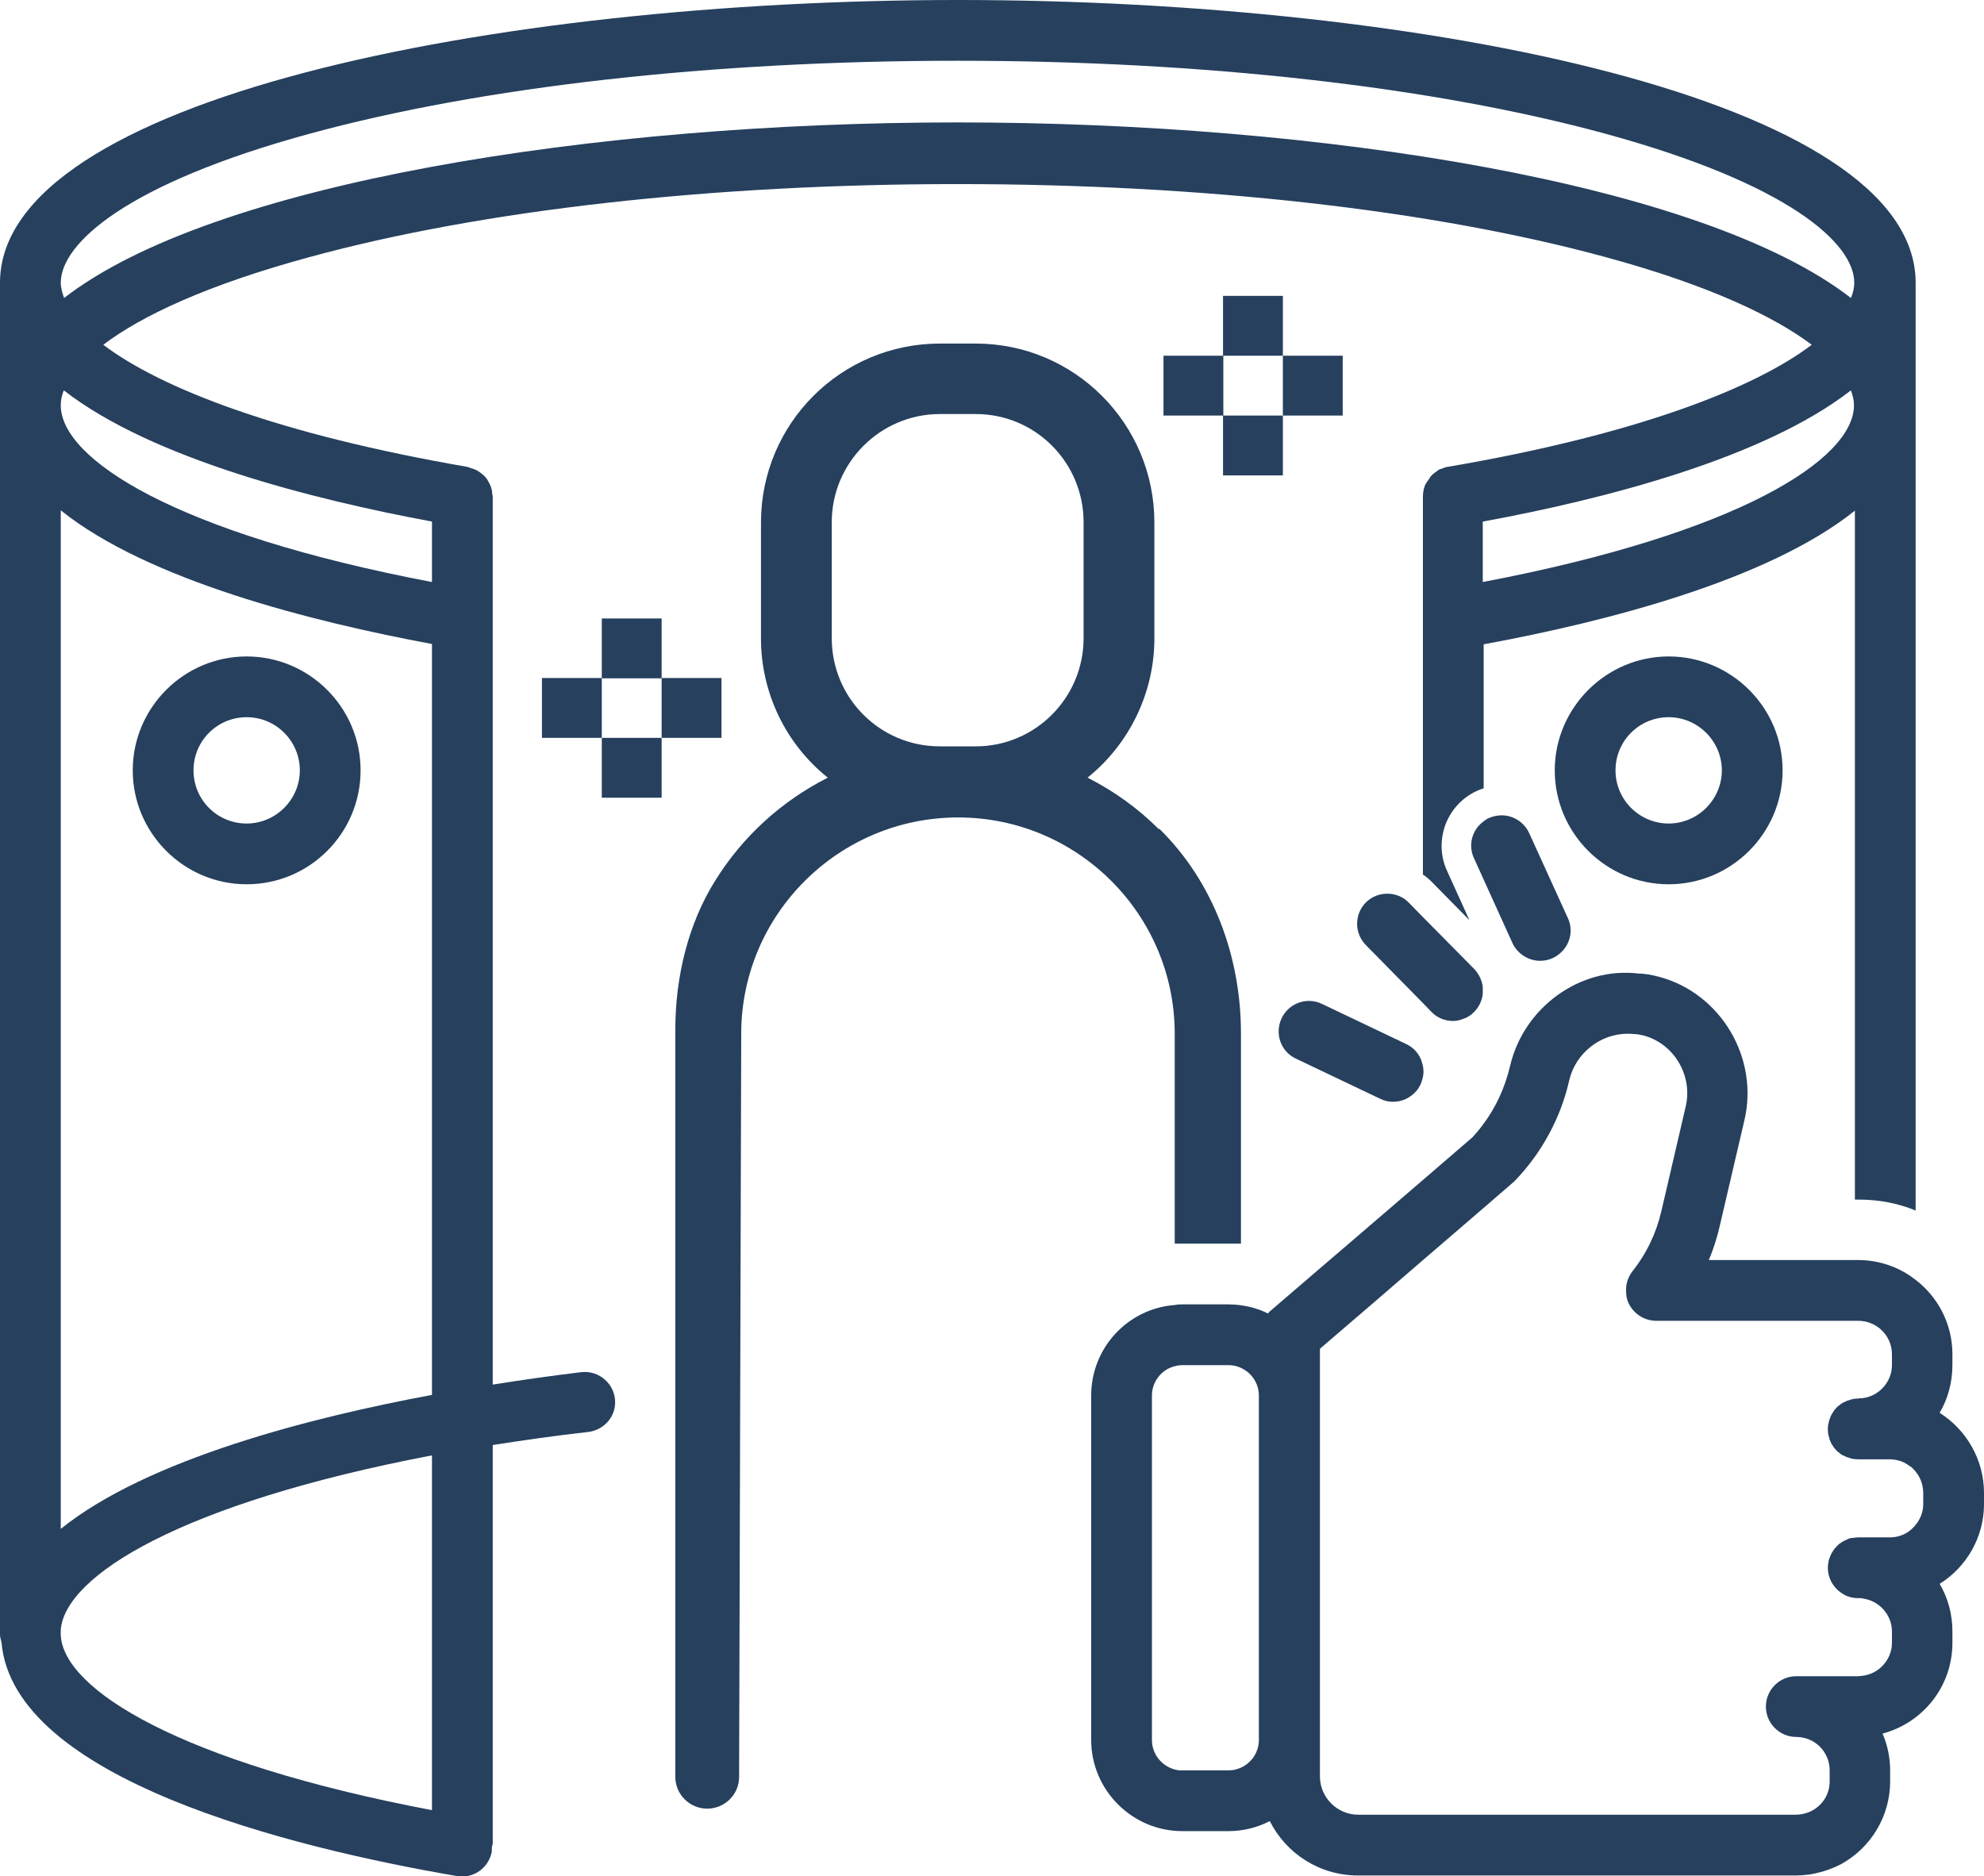
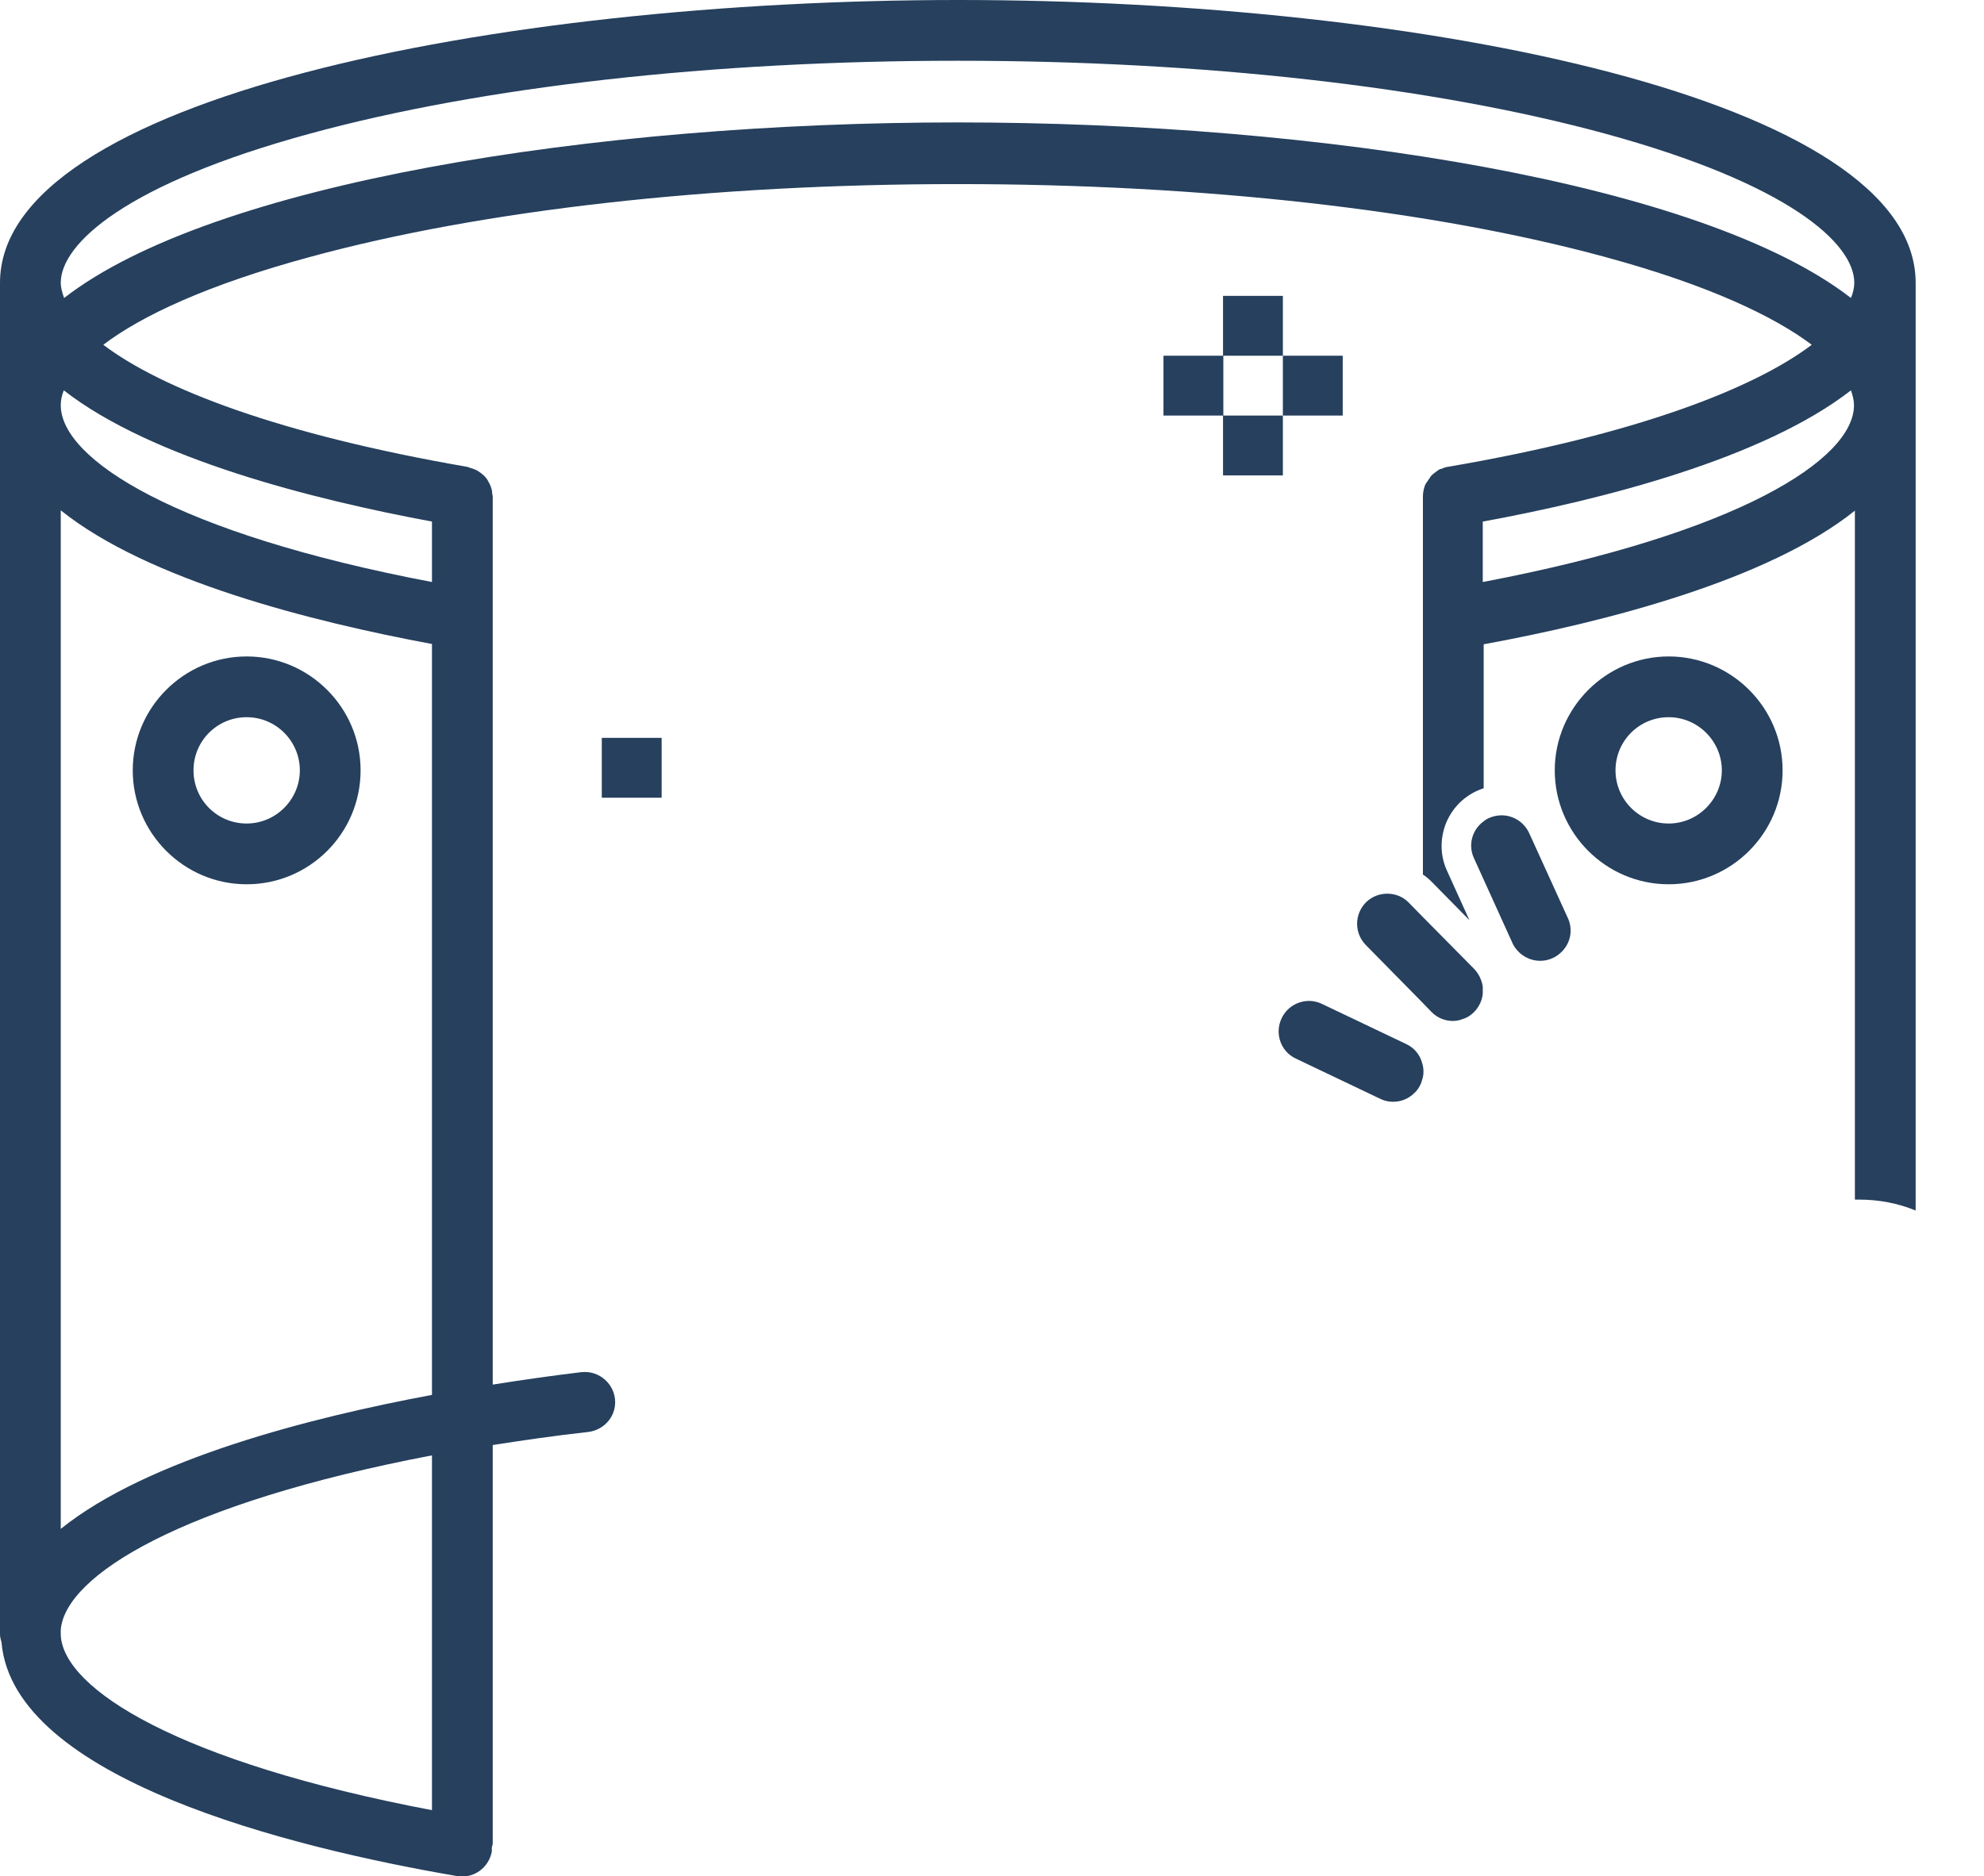
<svg xmlns="http://www.w3.org/2000/svg" id="_圖層_2" data-name="圖層_2" viewBox="0 0 65.31 61.77">
  <defs>
    <style>
      .cls-1 {
        fill: #26405e;
      }
    </style>
  </defs>
  <g id="_圖層_1-2" data-name="圖層_1">
    <g>
-       <path class="cls-1" d="M38.67,34.03v6.91h2.18v-6.93c0-2.5-.9-4.97-2.68-6.72h-.03c-.68-.68-1.47-1.25-2.34-1.69,1.38-1.11,2.2-2.8,2.2-4.58v-3.82c0-3.25-2.63-5.89-5.88-5.89h-1.18c-3.26,0-5.89,2.64-5.89,5.89v3.82c0,1.79.82,3.48,2.2,4.58-1.54.78-2.81,1.95-3.7,3.38-.9,1.43-1.32,3.19-1.32,4.92v24.59c0,.58.47,1.05,1.05,1.05s1.05-.47,1.05-1.04l.07-24.47c0-3.93,3.21-7.12,7.14-7.12s7.13,3.19,7.13,7.12ZM35.67,21.01c0,1.96-1.59,3.56-3.55,3.56h-1.18c-1.98,0-3.56-1.6-3.56-3.56v-3.82c0-1.96,1.6-3.56,3.56-3.56h1.18c1.97,0,3.55,1.6,3.55,3.56v3.82Z" />
      <path class="cls-1" d="M19.14,45.17c-1,.12-1.97.26-2.92.41v-29.25s-.02-.07-.02-.11c0-.07-.02-.13-.04-.19-.02-.06-.05-.12-.08-.17-.03-.06-.06-.11-.1-.15-.04-.05-.09-.09-.14-.13-.05-.04-.1-.07-.15-.1-.06-.03-.12-.05-.19-.07-.04-.01-.07-.03-.11-.04-6.2-1.07-10.09-2.58-11.99-4.02,1.25-.95,3.41-1.97,6.8-2.89,5.68-1.55,13.25-2.4,21.32-2.4s15.63.85,21.32,2.4c3.39.92,5.55,1.95,6.8,2.89-1.9,1.44-5.79,2.96-11.99,4.02,0,0,0,0,0,0,0,0-.02,0-.02,0-.07.02-.13.04-.2.07h-.02s-.08.04-.11.07c0,0,0,0,0,0,0,0,0,0,0,0-.04.03-.08.06-.12.09-.03.03-.06.05-.09.09-.01.02-.02.04-.03.05-.02.03-.04.06-.06.09-.03.04-.06.08-.08.12-.02.04-.03.08-.04.12-.01.01-.01.02-.01.03-.02.08-.03.16-.03.24v12.45c.11.07.2.15.29.24l1.24,1.26-.73-1.61c-.23-.49-.24-1.03-.06-1.53.19-.5.56-.9,1.05-1.12.07-.03.14-.06.21-.08v-4.74c3.98-.73,9.35-2.1,12.22-4.4v22.68h.13c.66,0,1.29.12,1.87.36V9.3s0,0,0,0c-.02-6.04-16.24-9.3-31.51-9.3S0,3.26,0,9.31v44.5c0,.09.03.17.05.26.39,4.49,9.5,6.75,15,7.69.54.09,1.04-.27,1.14-.81,0-.04,0-.08,0-.12,0-.05.03-.09.03-.15v-13.11c1.02-.16,2.06-.31,3.14-.43.5-.06.89-.47.89-.98,0-.59-.52-1.05-1.1-.99ZM14.22,19.16c-8.42-1.6-12.22-4.04-12.22-5.82,0-.15.03-.32.1-.49,2.89,2.25,8.19,3.59,12.12,4.32v1.99ZM2,16.8c2.87,2.3,8.24,3.66,12.22,4.4v24.72c-3.98.74-9.36,2.11-12.22,4.41V16.8ZM48.81,19.16v-1.99c3.93-.72,9.23-2.07,12.12-4.32.06.17.1.33.1.49,0,1.78-3.8,4.22-12.22,5.82ZM10.2,4.4c5.68-1.55,13.25-2.4,21.32-2.4s15.63.85,21.32,2.4c6.04,1.65,8.2,3.61,8.2,4.91,0,.16-.04.33-.11.5-4.87-3.78-17.43-5.78-29.41-5.78S6.98,6.03,2.11,9.81c-.06-.17-.11-.34-.11-.5,0-1.29,2.15-3.26,8.2-4.91ZM2,53.82s0-.02,0-.02v-.15c.15-1.78,3.95-4.16,12.22-5.74v11.68c-8.32-1.58-12.13-3.98-12.22-5.76Z" />
      <path class="cls-1" d="M8.12,21.61c-2.07,0-3.75,1.69-3.75,3.75s1.68,3.75,3.75,3.75,3.75-1.68,3.75-3.75-1.69-3.75-3.75-3.75ZM8.12,27.11c-.97,0-1.75-.78-1.75-1.75s.78-1.75,1.75-1.75,1.75.79,1.75,1.75-.79,1.75-1.75,1.75Z" />
      <path class="cls-1" d="M54.93,29.11c2.06,0,3.75-1.68,3.75-3.75s-1.69-3.75-3.75-3.75-3.75,1.69-3.75,3.75,1.68,3.75,3.75,3.75ZM54.93,23.61c.96,0,1.75.79,1.75,1.75s-.79,1.75-1.75,1.75-1.75-.78-1.75-1.75.78-1.75,1.75-1.75Z" />
      <rect class="cls-1" x="42.23" y="11.71" width="1.97" height="1.97" />
      <polygon class="cls-1" points="42.23 15.65 42.23 13.68 40.27 13.68 40.27 11.71 42.23 11.71 42.23 9.74 40.26 9.74 40.26 11.71 38.3 11.71 38.3 13.68 40.26 13.68 40.26 15.65 42.23 15.65" />
-       <polygon class="cls-1" points="23.75 22.32 21.78 22.32 21.78 20.36 19.81 20.36 19.81 22.32 17.84 22.32 17.84 24.29 19.81 24.29 19.81 22.33 21.78 22.33 21.78 24.29 23.75 24.29 23.75 22.32" />
      <rect class="cls-1" x="19.81" y="24.29" width="1.97" height="1.97" />
-       <path class="cls-1" d="M63.85,46.51c.27-.46.42-1,.42-1.57v-.36c0-1.01-.49-1.91-1.24-2.47-.52-.4-1.17-.63-1.87-.63h-4.91c.16-.37.28-.76.37-1.16l.8-3.43c.49-2.06-.77-4.18-2.79-4.73-.26-.07-.5-.11-.68-.11-1.96-.24-3.8,1.14-4.24,3.04-.17.72-.48,1.39-.9,1.94-.11.15-.22.28-.34.41l-1.66,1.43-2.27,1.95-1.61,1.38-1.14.98s-.04.04-.05.06c-.28-.14-.58-.23-.89-.27-.13-.02-.27-.03-.41-.03h-1.52c-.08,0-.16,0-.24.02-1.54.11-2.76,1.4-2.76,2.98v11.34c0,1.65,1.35,3,3,3h1.52c.49,0,.95-.12,1.36-.33.53,1.06,1.63,1.79,2.9,1.79h14.42c.12,0,.23-.01.33-.02.13-.01.23-.03.31-.05.29-.06.57-.16.84-.3,1-.55,1.62-1.59,1.62-2.73v-.36c0-.43-.09-.84-.25-1.21,1.34-.36,2.3-1.56,2.3-2.99v-.37c0-.58-.15-1.11-.42-1.57.88-.55,1.46-1.53,1.46-2.63v-.36c0-1.11-.59-2.09-1.46-2.64ZM40.85,58.19c-.13.06-.26.09-.41.09h-1.52c-.07,0-.14,0-.21-.02-.45-.1-.79-.5-.79-.98v-11.34c0-.47.33-.87.77-.97.07-.02.15-.03.23-.03h1.52c.15,0,.28.03.41.09.35.16.59.51.59.91v11.34c0,.4-.24.75-.59.91ZM63.31,49.51c0,.37-.19.69-.47.9h0c-.18.13-.4.2-.63.2h-1.04c-.07,0-.14.01-.2.02h-.03c-.06.01-.11.03-.16.06-.06.03-.12.05-.17.09-.07.04-.13.1-.18.16-.05.05-.09.11-.13.18-.03.06-.06.12-.08.19-.02.04-.03.08-.03.11-.01.06-.02.13-.02.19,0,.27.11.52.29.7.03.03.06.06.09.08.04.03.07.06.12.08.01.01.03.02.04.03.13.07.29.11.45.11h.12s.02,0,.03.01c.55.07.97.54.97,1.09v.37c0,.56-.44,1.04-1,1.09-.03.01-.09,0-.11.01h-2.04c-.55,0-1,.45-1,1s.45,1,1,1c.61,0,1.1.49,1.1,1.1v.36c0,.41-.22.77-.57.96-.09.05-.19.09-.34.12-.03.01-.06.01-.19.02h-14.42c-.69,0-1.26-.57-1.26-1.26v-14.08l1.76-1.51,1.61-1.39.35-.3,1.65-1.42,1.03-.89c.9-.93,1.53-2.09,1.81-3.34.21-.88,1.02-1.52,1.92-1.52.05,0,.09,0,.21.01.1,0,.19.02.32.05,1,.27,1.62,1.32,1.38,2.34l-.8,3.44c-.17.73-.49,1.4-.96,1.99-.15.2-.22.44-.2.68,0,.13.03.26.09.38.17.34.52.56.9.56h6.65c.61,0,1.11.49,1.11,1.1v.36c0,.56-.44,1.04-1,1.09h-.04s-.05,0-.07.01c-.04,0-.09,0-.13.01h-.02c-.06.01-.11.03-.17.05-.05.01-.09.03-.14.06-.01,0-.02,0-.03.01-.01,0-.02.01-.02.01-.04.02-.08.05-.11.08-.05.03-.09.07-.13.12-.04.04-.07.09-.1.14-.04.06-.07.13-.09.2-.02.03-.02.05-.02.07-.01.02-.02.06-.02.09t-.01.02s-.01.09-.01.14c0,.1.01.21.05.3t0,.02s.02.07.04.1c.01.04.04.09.07.13.02.04.05.08.08.11.04.05.08.09.13.12.04.04.08.07.13.09.01.01.02.01.03.01.05.03.09.05.14.06.06.02.11.04.17.05h.02s.09.01.13.01h1.04c.24,0,.46.07.63.2.08.04.14.1.2.17.17.19.28.45.28.74v.36Z" />
      <path class="cls-1" d="M47.82,33.61c.11,0,.22-.02.32-.06.14-.04.27-.12.38-.23.17-.17.27-.39.29-.61v-.19s0-.07-.01-.1c-.04-.19-.13-.37-.27-.52l-1.72-1.74-.43-.44c-.19-.2-.45-.3-.71-.3s-.5.09-.7.28c-.39.39-.4,1.02,0,1.42l1.85,1.88.3.31c.19.2.45.3.71.3Z" />
      <path class="cls-1" d="M42.66,34.85l2.77,1.32c.14.07.28.1.43.1.26,0,.51-.1.7-.29.08-.07.15-.17.2-.28.02-.04.04-.09.05-.14.07-.19.06-.4,0-.58-.07-.26-.26-.49-.52-.61l-2.77-1.32c-.14-.07-.29-.1-.43-.1-.37,0-.73.21-.9.57-.24.5-.03,1.1.47,1.33Z" />
      <path class="cls-1" d="M49.79,31.05c.04.09.09.16.15.23.19.22.47.35.76.35.14,0,.28-.03.41-.09.11-.05.21-.12.29-.2.26-.25.37-.63.26-.99-.01-.04-.03-.09-.05-.13l-1.27-2.79c-.17-.37-.53-.59-.91-.59-.14,0-.28.03-.42.09-.07.03-.14.08-.2.13-.35.27-.49.76-.29,1.19l.29.64.98,2.16Z" />
    </g>
  </g>
</svg>